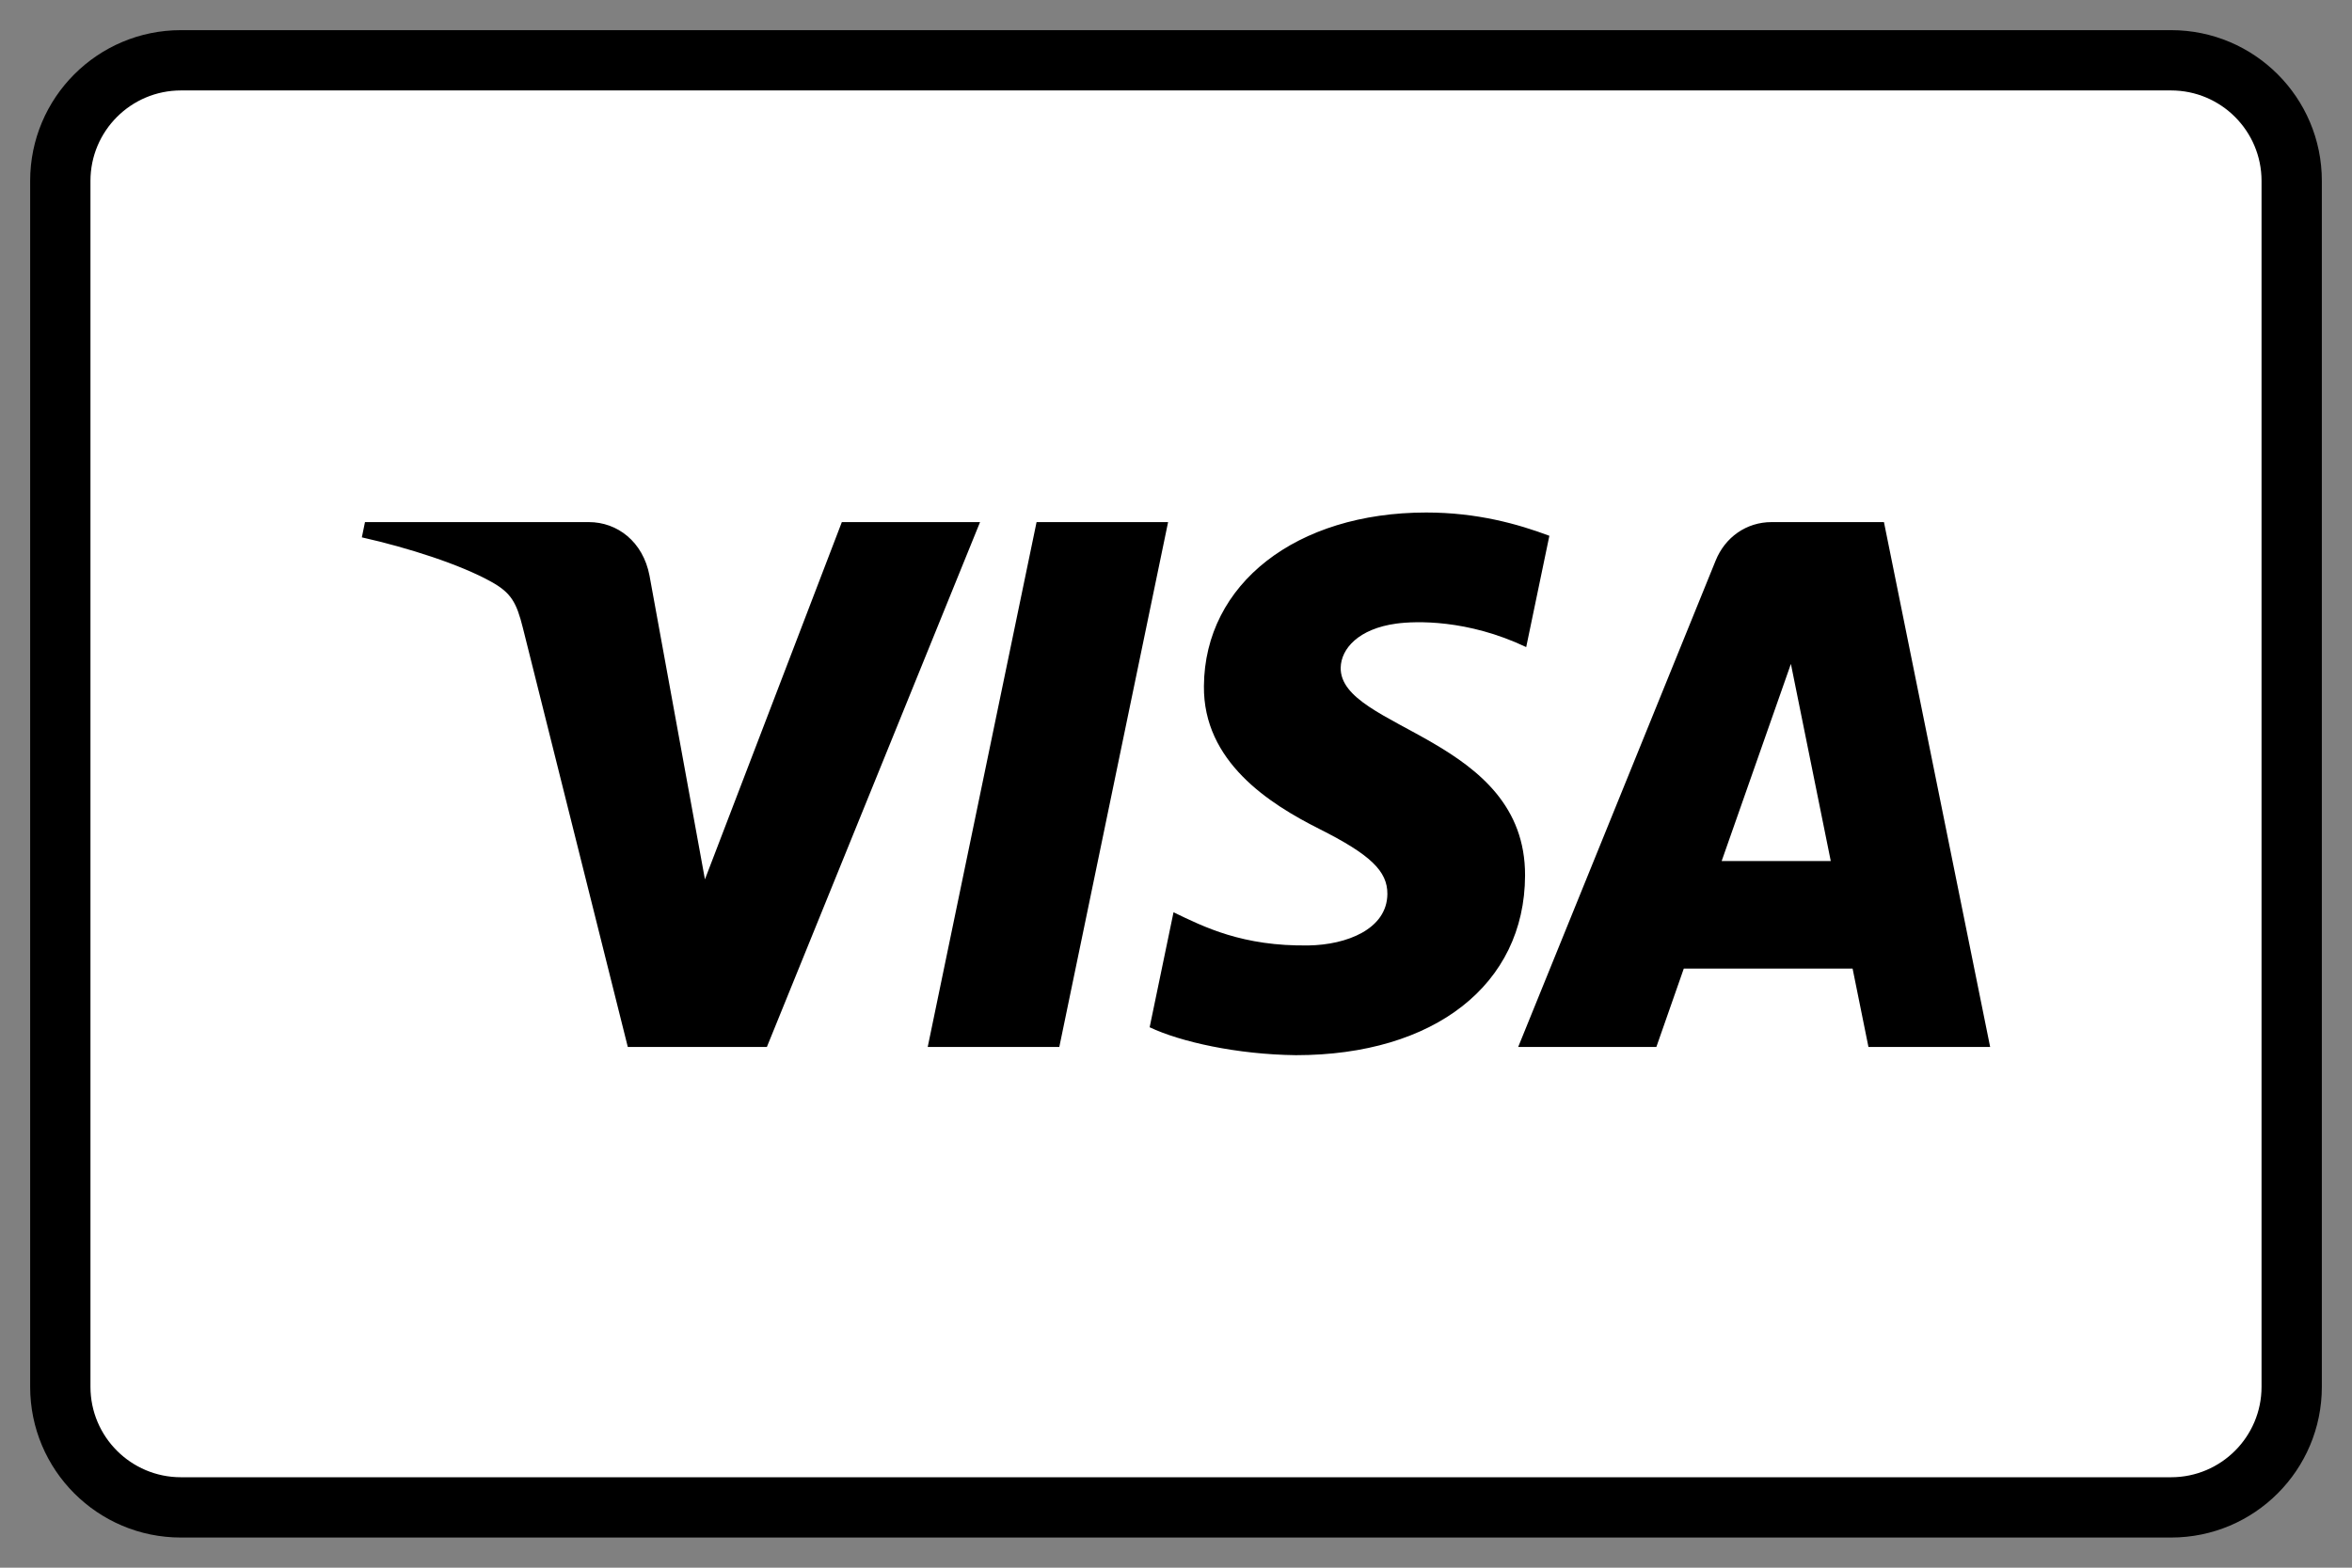
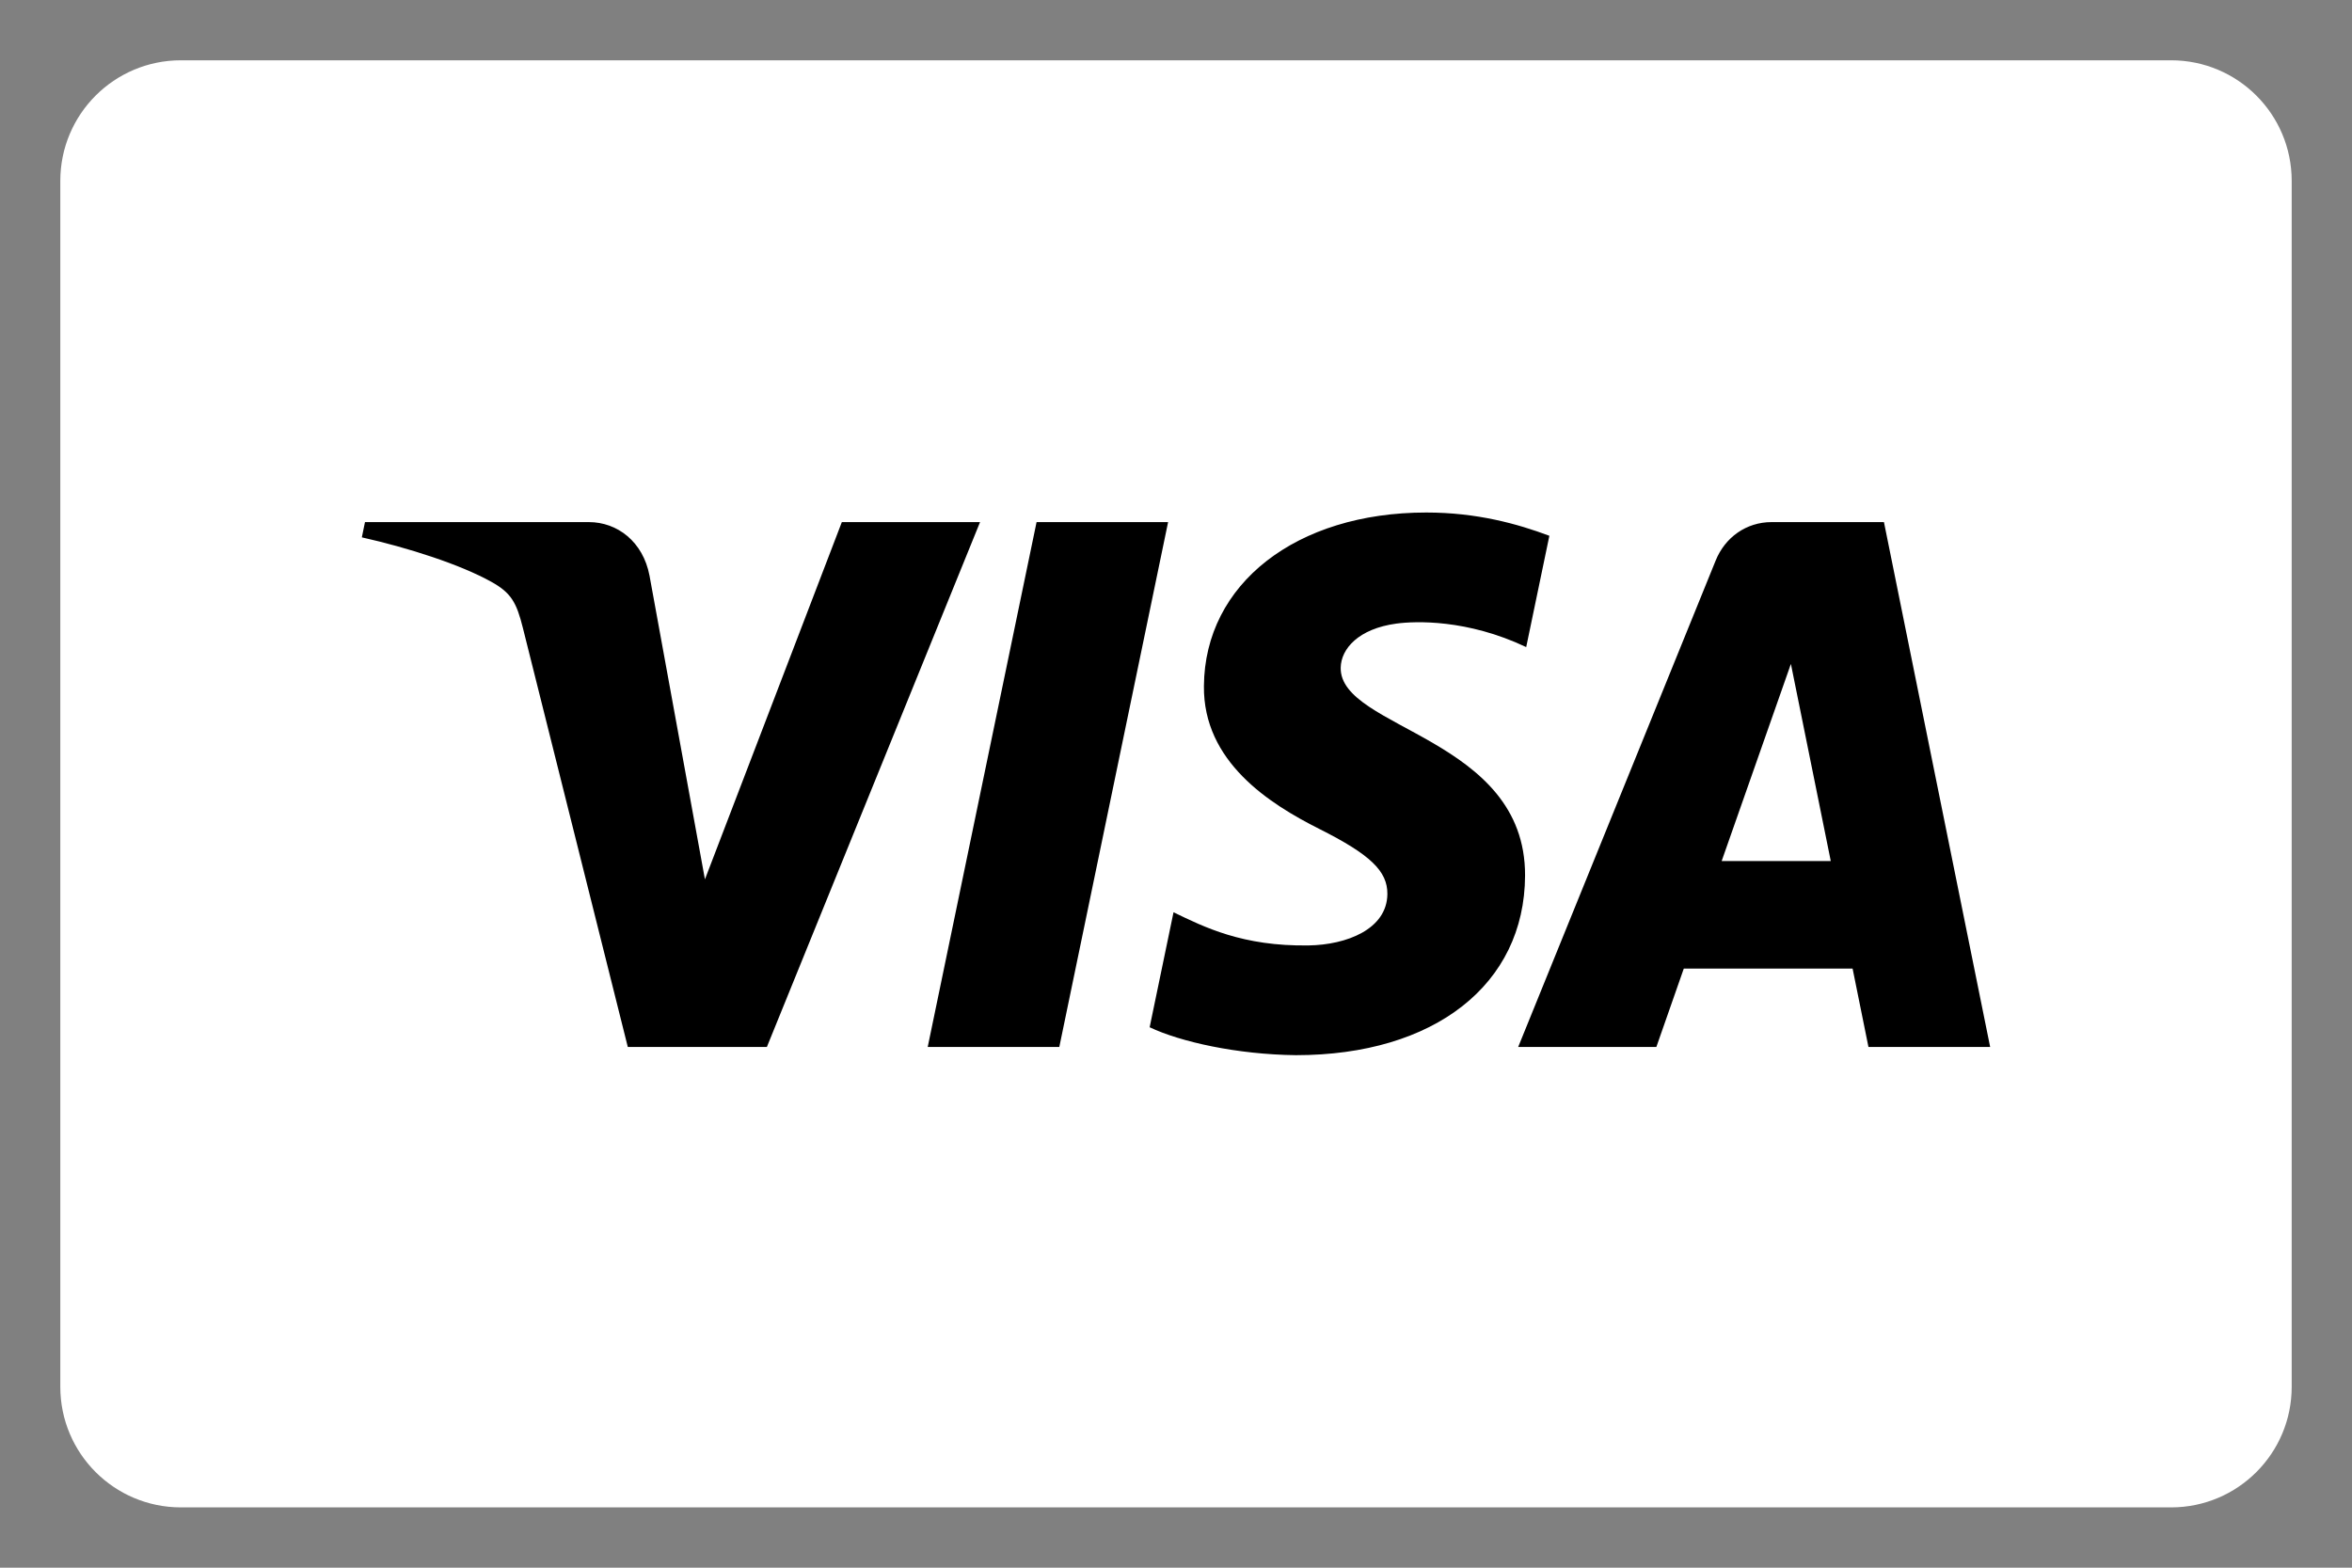
<svg xmlns="http://www.w3.org/2000/svg" width="39" height="26" viewBox="0 0 39 26" fill="none" aria-label="Visa">
  <rect x="0" y="0" width="39" height="26" fill="#808080" stroke="none" />
  <title>Visa</title>
  <mask id="path-1-outside-1_18363_717" maskUnits="userSpaceOnUse" x="0" y="0" width="39" height="26" fill="black">
    <rect fill="white" width="39" height="26" />
    <path d="M1 3C1 1.895 1.895 1 3 1H36C37.105 1 38 1.895 38 3V23C38 24.105 37.105 25 36 25H3C1.895 25 1 24.105 1 23V3Z" />
  </mask>
  <path d="M1 3C1 1.895 1.895 1 3 1H36C37.105 1 38 1.895 38 3V23C38 24.105 37.105 25 36 25H3C1.895 25 1 24.105 1 23V3Z" fill="white" style="fill:white;fill-opacity:1;" />
-   <path d="M3 1.5H36V0.5H3V1.5ZM37.5 3V23H38.5V3H37.5ZM36 24.5H3V25.5H36V24.5ZM1.5 23V3H0.5V23H1.5ZM3 24.5C2.172 24.5 1.5 23.828 1.5 23H0.5C0.5 24.381 1.619 25.5 3 25.5V24.5ZM37.5 23C37.5 23.828 36.828 24.5 36 24.5V25.5C37.381 25.5 38.5 24.381 38.5 23H37.5ZM36 1.5C36.828 1.5 37.5 2.172 37.5 3H38.5C38.5 1.619 37.381 0.5 36 0.5V1.5ZM3 0.5C1.619 0.5 0.5 1.619 0.5 3H1.5C1.5 2.172 2.172 1.5 3 1.5V0.5Z" fill="#D0D0D0" style="fill:#D0D0D0;fill:color(display-p3 0.816 0.816 0.816);fill-opacity:1;" mask="url(#path-1-outside-1_18363_717)" />
  <path d="M16.251 8.659L12.716 17.364H10.41L8.671 10.417C8.565 9.989 8.473 9.832 8.152 9.652C7.628 9.359 6.762 9.083 6 8.912L6.052 8.659H9.764C10.237 8.659 10.663 8.984 10.77 9.547L11.689 14.584L13.959 8.659H16.251ZM25.288 14.522C25.297 12.224 22.21 12.098 22.231 11.072C22.238 10.759 22.526 10.427 23.156 10.342C23.469 10.3 24.33 10.268 25.307 10.732L25.691 8.886C25.166 8.689 24.49 8.5 23.65 8.5C21.493 8.5 19.976 9.683 19.963 11.377C19.949 12.631 21.046 13.33 21.873 13.746C22.723 14.173 23.008 14.447 23.005 14.828C22.999 15.412 22.327 15.67 21.699 15.68C20.602 15.697 19.966 15.374 19.459 15.13L19.063 17.037C19.573 17.279 20.514 17.489 21.489 17.5C23.781 17.5 25.281 16.331 25.288 14.522ZM30.982 17.364H33L31.239 8.659H29.376C28.957 8.659 28.604 8.911 28.448 9.298L25.174 17.364H27.465L27.92 16.064H30.719L30.982 17.364ZM28.548 14.28L29.696 11.011L30.357 14.28H28.548ZM19.369 8.659L17.565 17.364H15.383L17.188 8.659H19.369Z" fill="#1434CB" style="fill:#1434CB;fill:color(display-p3 0.078 0.204 0.796);fill-opacity:1;" />
</svg>